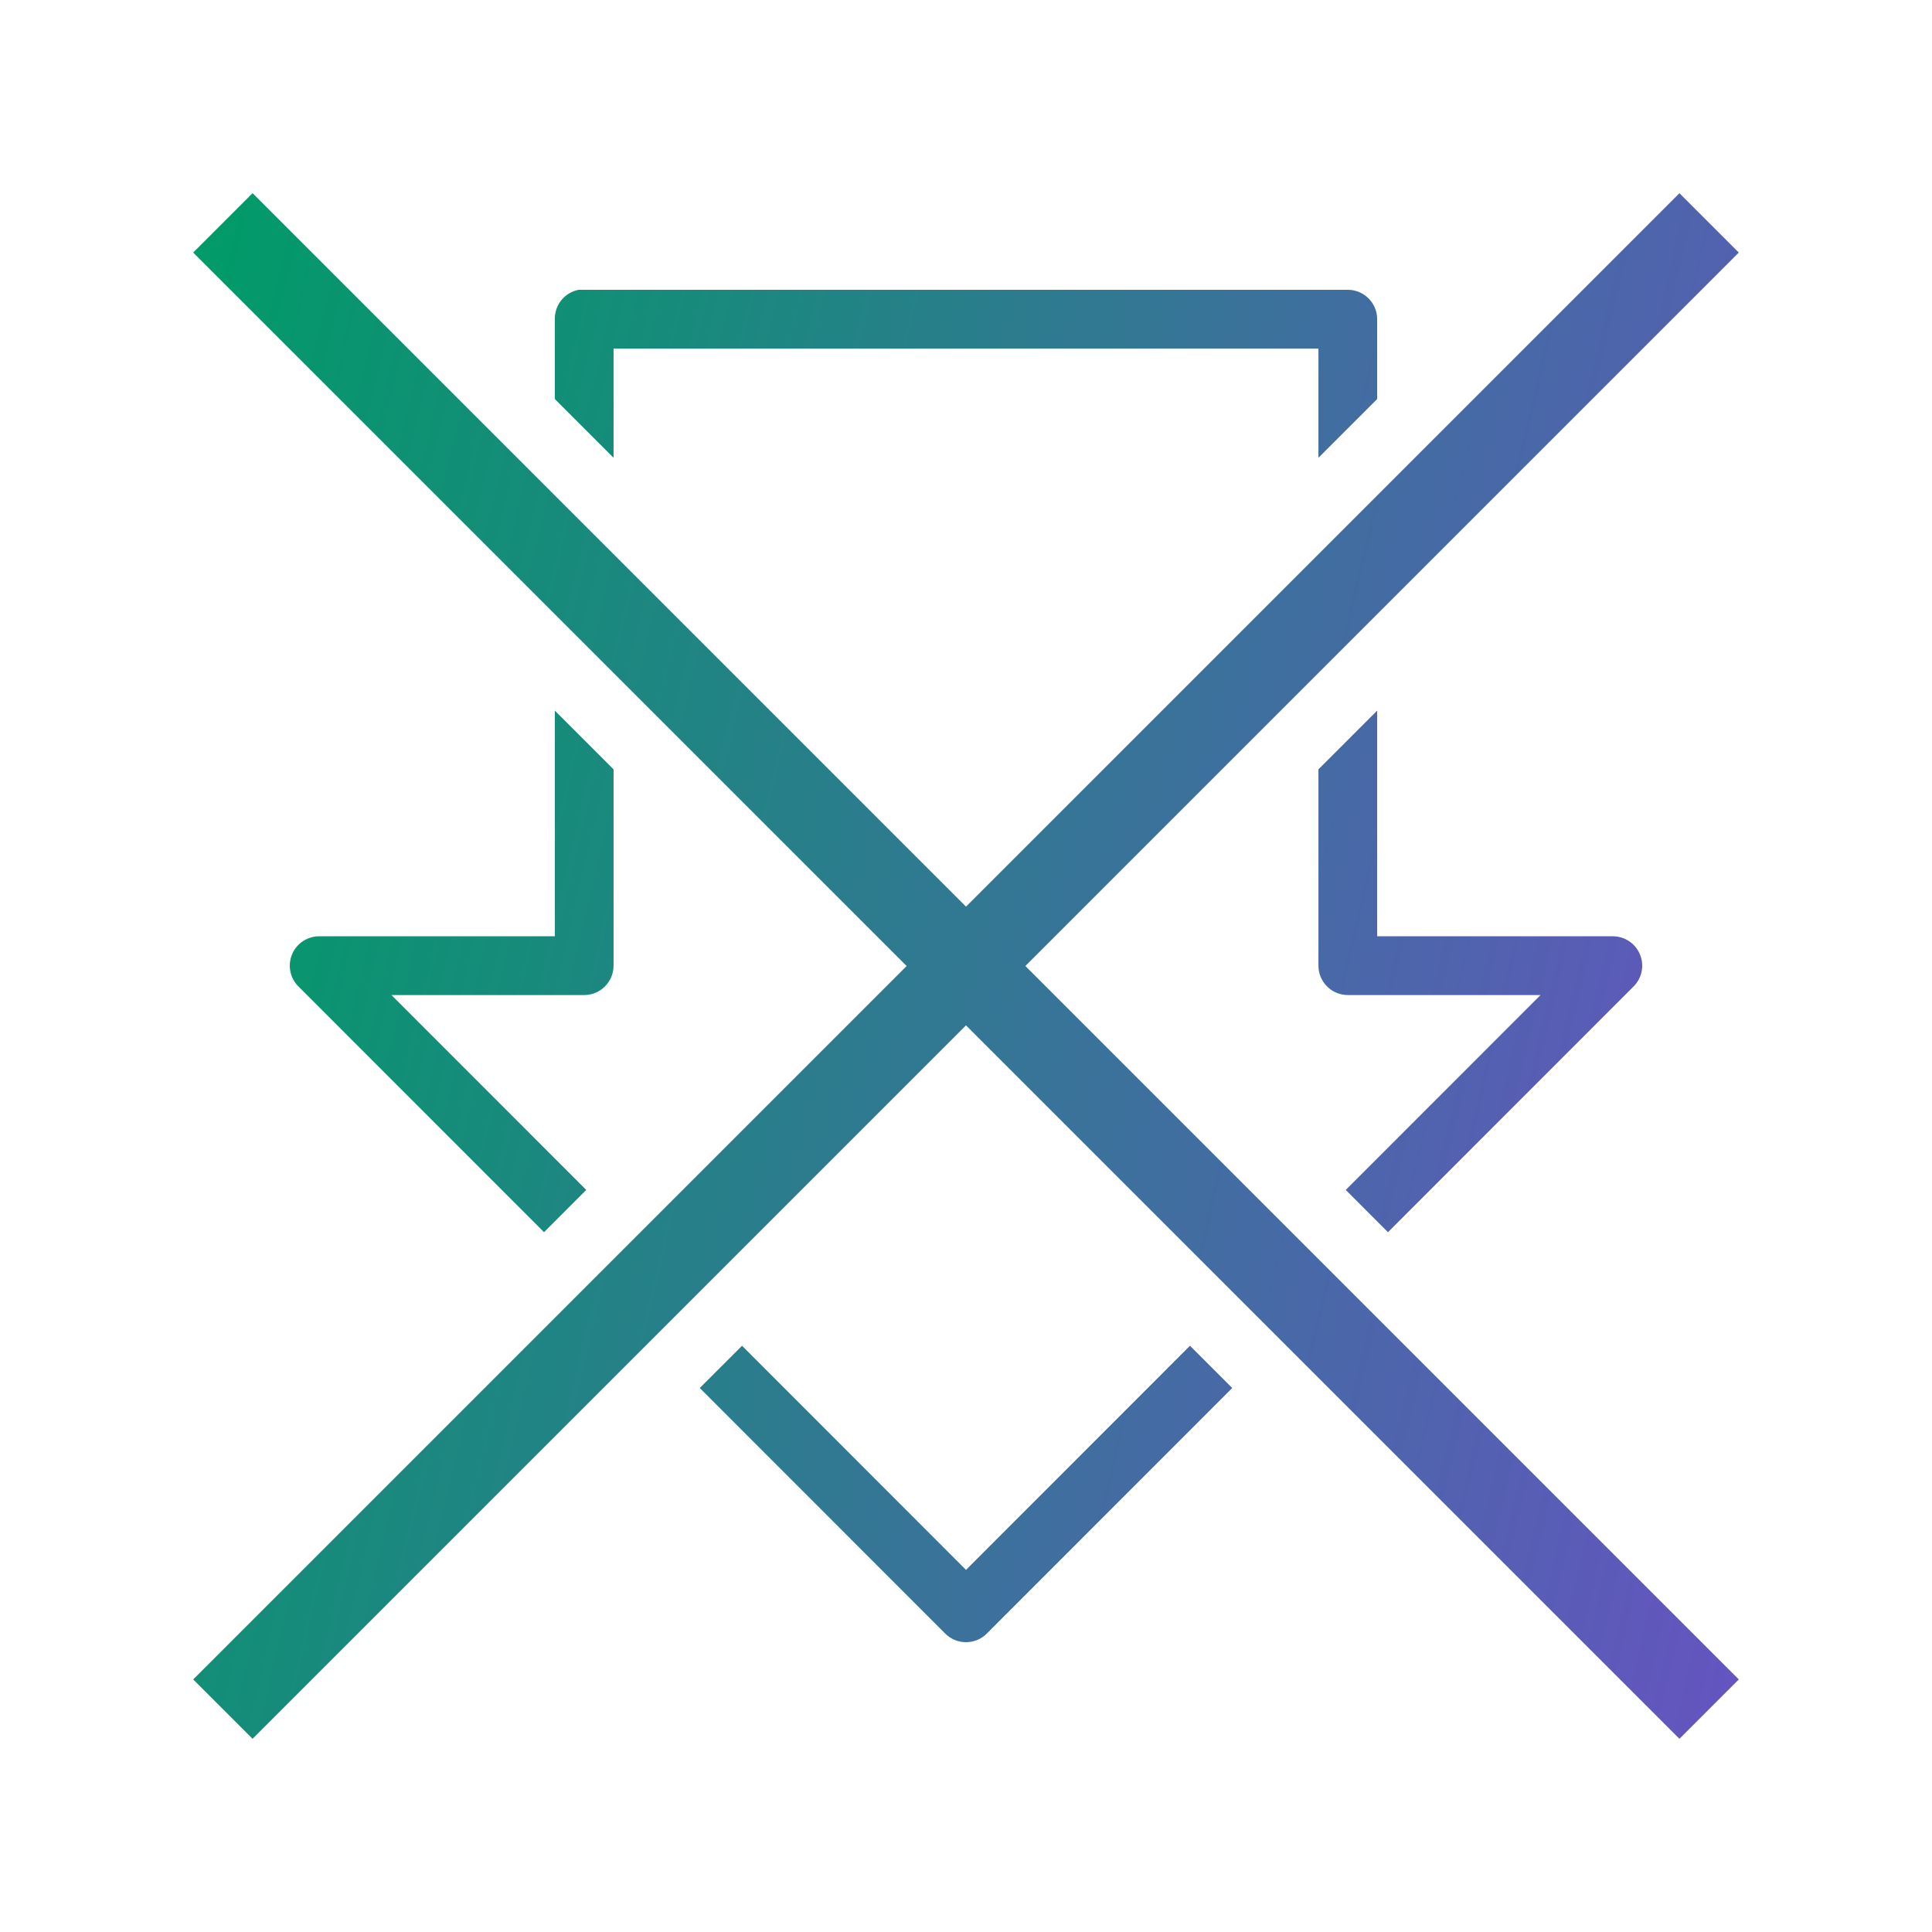
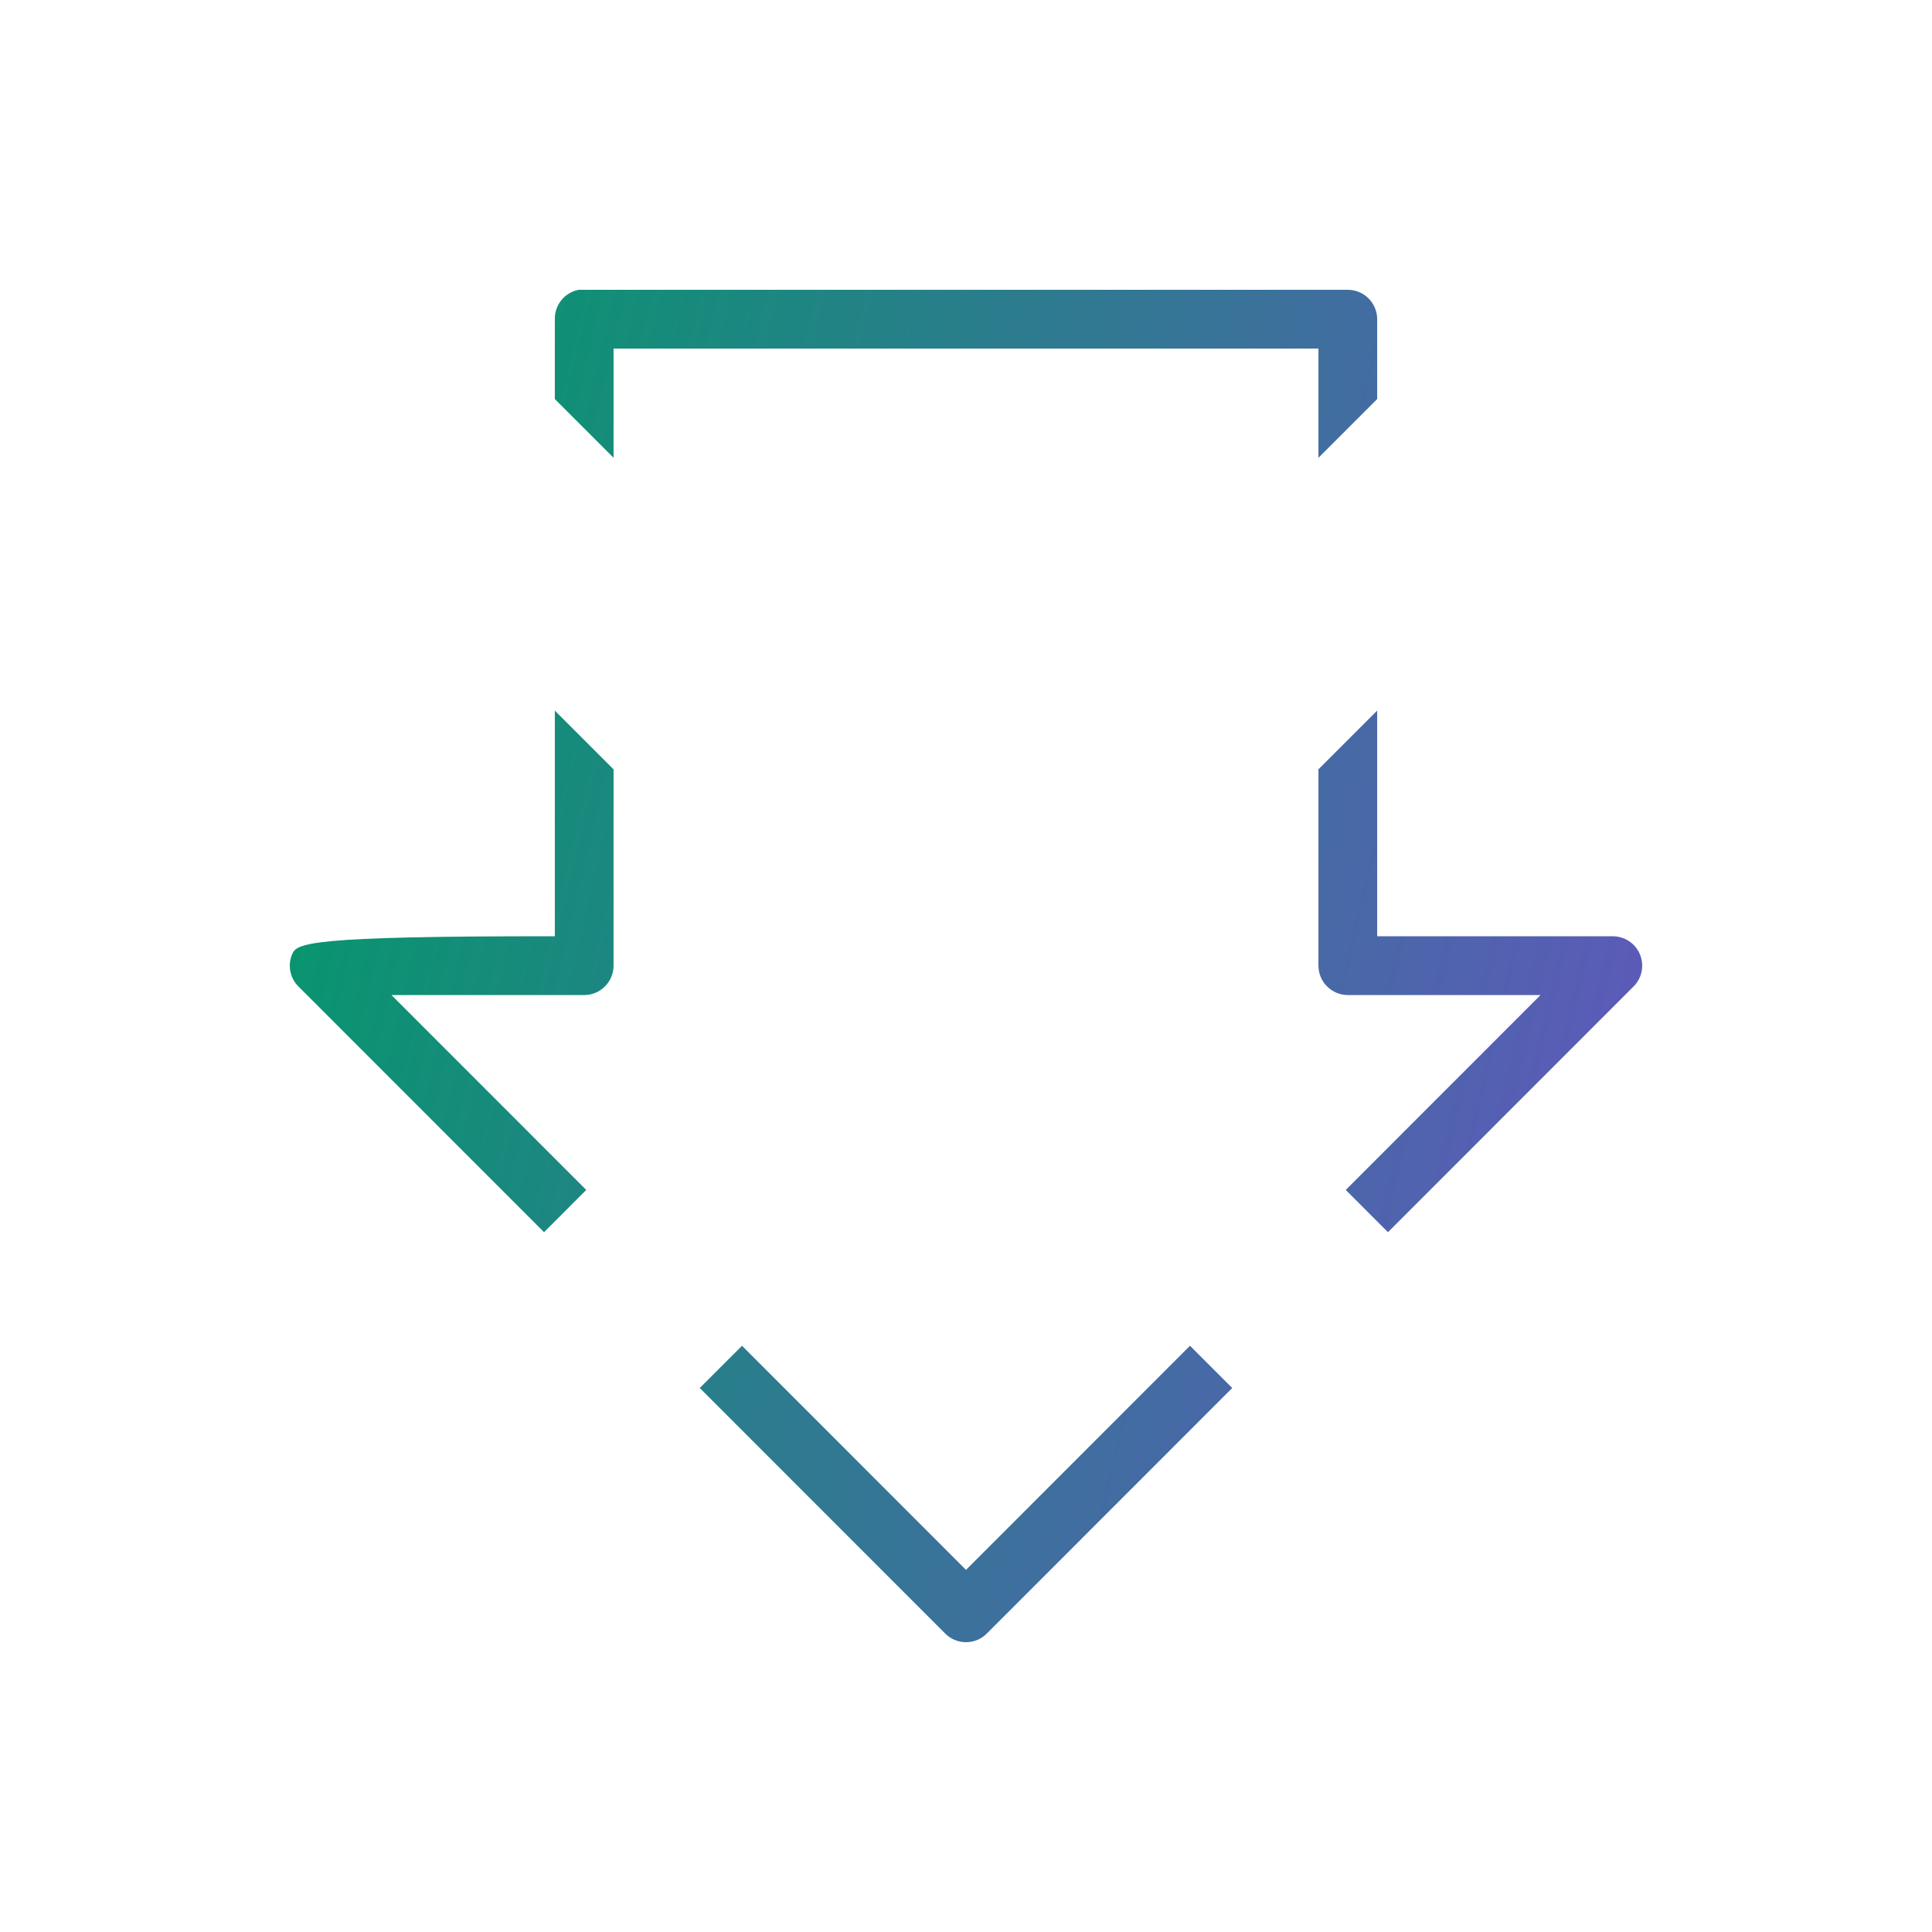
<svg xmlns="http://www.w3.org/2000/svg" width="90" height="90" viewBox="0 0 90 90" fill="none">
-   <path d="M11.765 9L9 11.765L42.235 45L9 78.235L11.765 81L45 47.765L78.235 81L81 78.235L47.765 45L81 11.765L78.235 9L45 42.235L11.765 9Z" fill="url(#paint0_linear_596_87)" />
-   <path fill-rule="evenodd" clip-rule="evenodd" d="M25.846 33.103V43.615H14.901C14.339 43.604 13.821 43.936 13.607 44.455C13.388 44.973 13.511 45.578 13.917 45.968L25.343 57.4L27.31 55.432L18.235 46.353H27.214C27.968 46.353 28.582 45.738 28.582 44.984V35.839L25.846 33.103ZM28.582 21.325L25.846 18.589V14.869C25.835 14.2 26.305 13.623 26.957 13.5H27.086H27.214H62.786C63.539 13.5 64.154 14.115 64.154 14.869V18.589L61.418 21.325V16.238H28.582V21.325ZM62.69 55.432L71.764 46.353H62.786C62.032 46.353 61.418 45.738 61.418 44.984V35.839L64.154 33.103V43.615H75.099C75.66 43.604 76.179 43.936 76.393 44.455C76.612 44.973 76.489 45.578 76.083 45.968L64.657 57.4L62.69 55.432ZM34.566 62.691L45 73.131L55.434 62.691L57.402 64.659L45.983 76.083C45.727 76.35 45.369 76.5 45 76.5C44.631 76.5 44.273 76.35 44.017 76.083L32.598 64.659L34.566 62.691Z" fill="url(#paint1_linear_596_87)" />
+   <path fill-rule="evenodd" clip-rule="evenodd" d="M25.846 33.103V43.615C14.339 43.604 13.821 43.936 13.607 44.455C13.388 44.973 13.511 45.578 13.917 45.968L25.343 57.4L27.31 55.432L18.235 46.353H27.214C27.968 46.353 28.582 45.738 28.582 44.984V35.839L25.846 33.103ZM28.582 21.325L25.846 18.589V14.869C25.835 14.2 26.305 13.623 26.957 13.5H27.086H27.214H62.786C63.539 13.5 64.154 14.115 64.154 14.869V18.589L61.418 21.325V16.238H28.582V21.325ZM62.69 55.432L71.764 46.353H62.786C62.032 46.353 61.418 45.738 61.418 44.984V35.839L64.154 33.103V43.615H75.099C75.66 43.604 76.179 43.936 76.393 44.455C76.612 44.973 76.489 45.578 76.083 45.968L64.657 57.4L62.69 55.432ZM34.566 62.691L45 73.131L55.434 62.691L57.402 64.659L45.983 76.083C45.727 76.35 45.369 76.5 45 76.5C44.631 76.5 44.273 76.35 44.017 76.083L32.598 64.659L34.566 62.691Z" fill="url(#paint1_linear_596_87)" />
  <defs>
    <linearGradient id="paint0_linear_596_87" x1="9" y1="11.25" x2="92.749" y2="30.885" gradientUnits="userSpaceOnUse">
      <stop stop-color="#009B67" />
      <stop offset="1" stop-color="#6554C0" />
    </linearGradient>
    <linearGradient id="paint1_linear_596_87" x1="13.5" y1="15.469" x2="86.781" y2="32.649" gradientUnits="userSpaceOnUse">
      <stop stop-color="#009B67" />
      <stop offset="1" stop-color="#6554C0" />
    </linearGradient>
  </defs>
</svg>